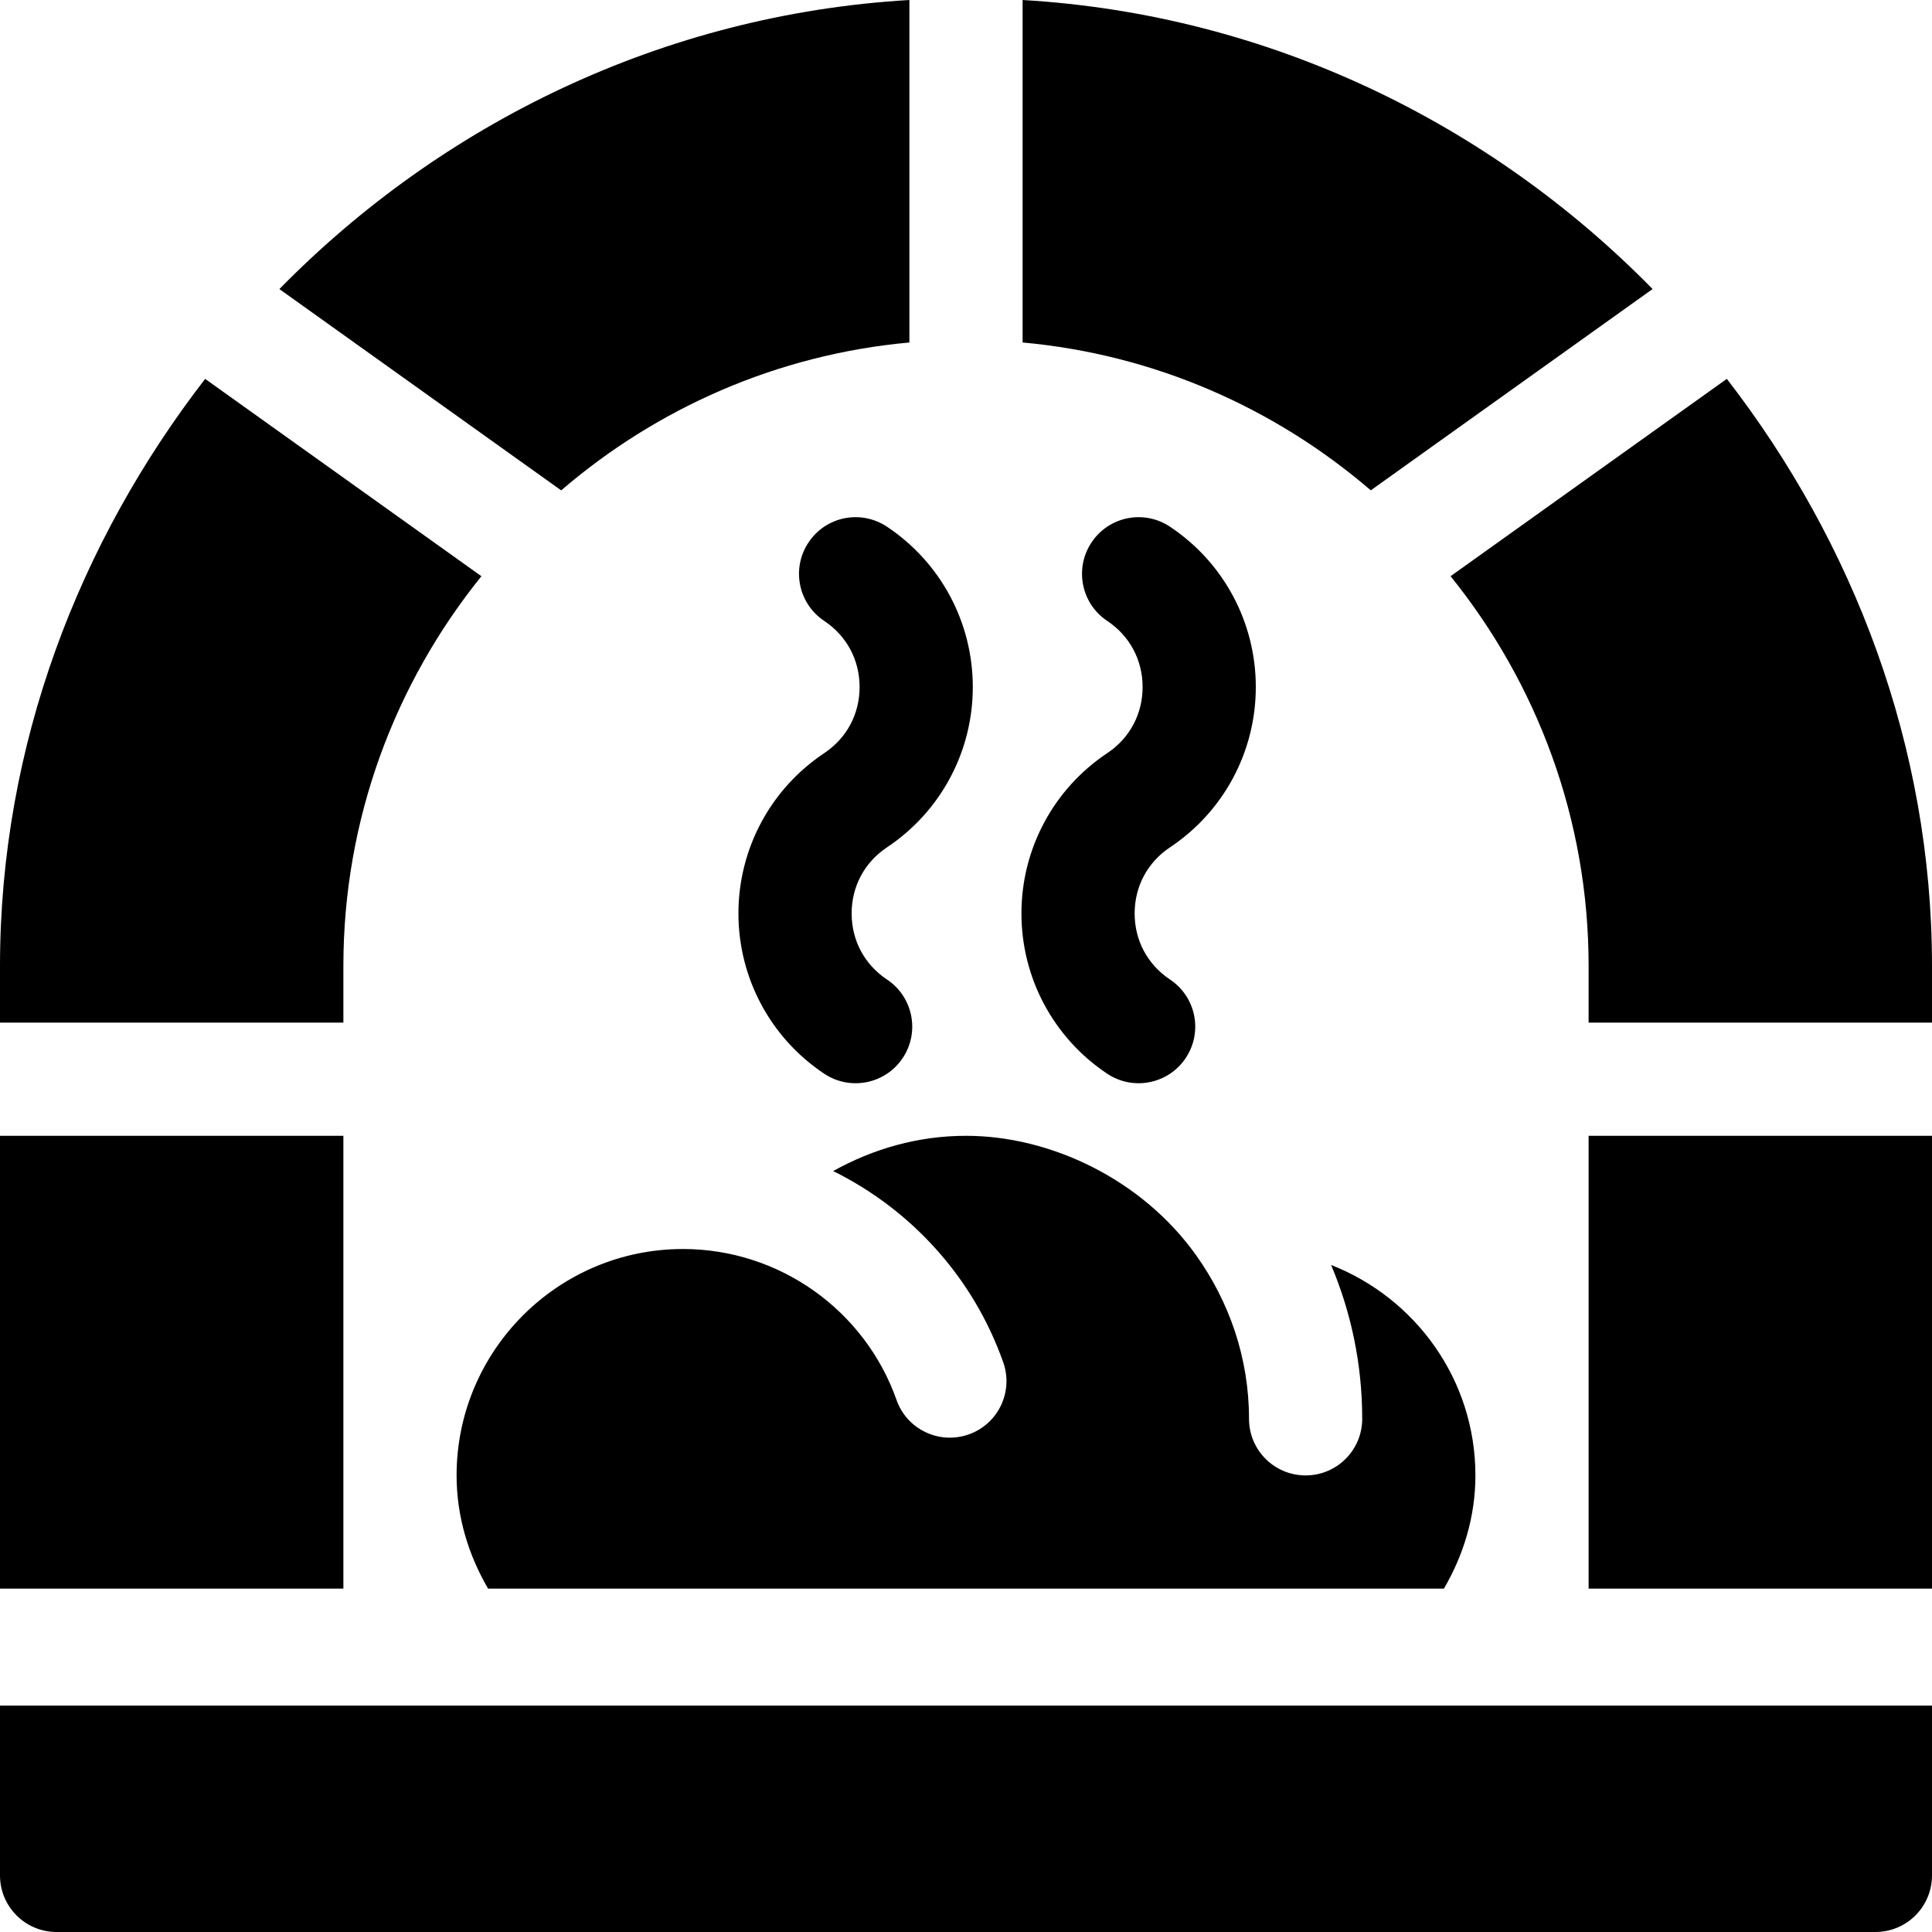
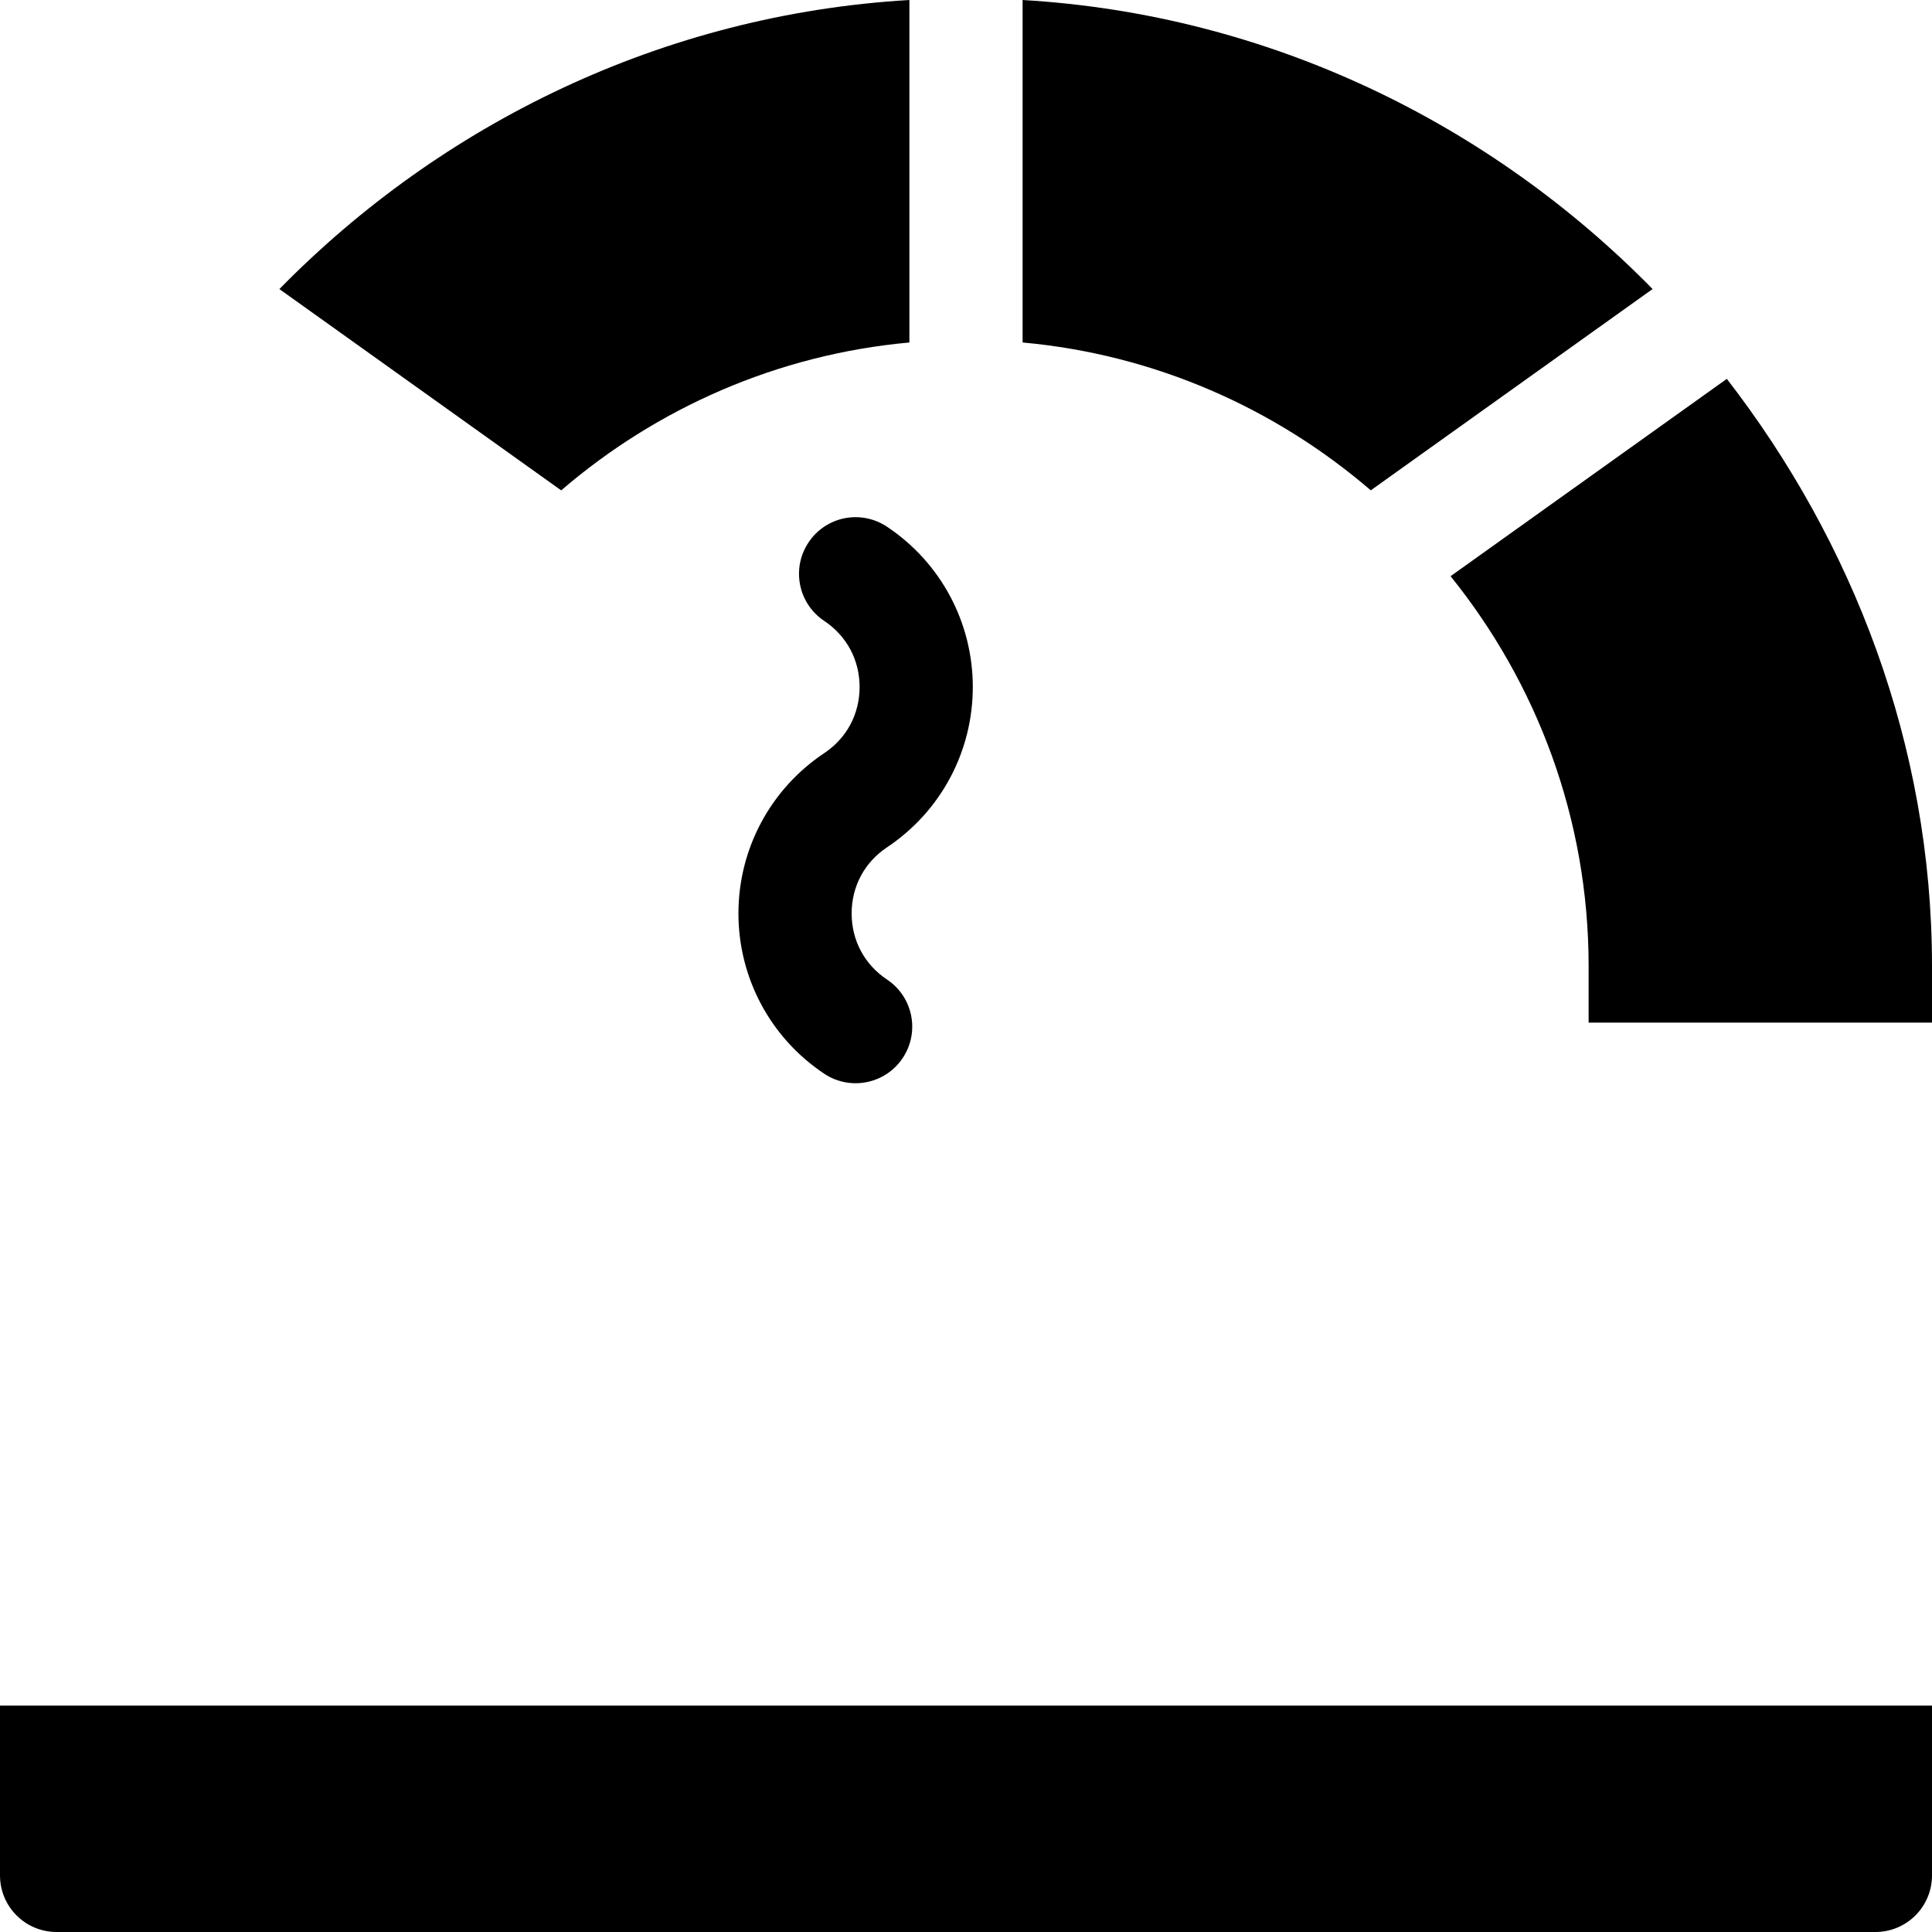
<svg xmlns="http://www.w3.org/2000/svg" version="1.1" id="Capa_1" x="0px" y="0px" viewBox="0 0 512 512" style="enable-background:new 0 0 512 512;" xml:space="preserve">
  <g>
    <g>
      <path d="M235.068,224.549c14.238-9.492,22.734-25.371,22.734-42.48s-8.496-32.988-22.734-42.48 c-6.944-4.614-16.216-2.739-20.801,4.16c-4.6,6.899-2.725,16.216,4.16,20.801c5.962,3.97,9.375,10.356,9.375,17.52 s-3.413,13.55-9.375,17.52c-14.238,9.492-22.734,25.371-22.734,42.48c0,17.109,8.496,32.988,22.734,42.48 c7.009,4.645,16.276,2.637,20.801-4.16c4.6-6.899,2.739-16.201-4.16-20.801c-5.962-3.97-9.375-10.356-9.375-17.52 S229.106,228.519,235.068,224.549z" />
    </g>
  </g>
  <g>
    <g>
-       <path d="M310.068,224.549c14.238-9.492,22.734-25.371,22.734-42.48s-8.496-32.988-22.734-42.48 c-6.914-4.614-16.216-2.739-20.801,4.16c-4.6,6.899-2.725,16.216,4.16,20.801c5.962,3.97,9.375,10.356,9.375,17.52 s-3.413,13.55-9.375,17.52c-14.238,9.492-22.734,25.371-22.734,42.48c0,17.109,8.495,32.988,22.734,42.48 c7.009,4.645,16.276,2.637,20.801-4.16c4.6-6.899,2.739-16.201-4.16-20.801c-5.962-3.97-9.375-10.356-9.375-17.52 S304.106,228.519,310.068,224.549z" />
-     </g>
+       </g>
  </g>
  <g>
    <g>
      <path d="M271,0v90.762c35.065,3.186,66.956,17.428,92.272,39.181l74.682-53.344C394.948,32.743,336.242,3.816,271,0z" />
    </g>
  </g>
  <g>
    <g>
      <path d="M74.039,76.606l74.68,53.346c25.317-21.759,57.211-36.004,92.281-39.19V0C175.754,3.818,117.045,32.745,74.039,76.606z" />
    </g>
  </g>
  <g>
    <g>
      <path d="M457.627,100.402l-73.211,52.295C407.247,181.011,421,216.927,421,256v15h91v-15 C512,197.377,490.954,143.502,457.627,100.402z" />
    </g>
  </g>
  <g>
    <g>
-       <path d="M54.366,100.41C21.045,143.507,0,197.381,0,256v15h91v-15c0-39.069,13.749-74.982,36.577-103.293L54.366,100.41z" />
-     </g>
+       </g>
  </g>
  <g>
    <g>
-       <rect x="421" y="301" width="91" height="120" />
-     </g>
+       </g>
  </g>
  <g>
    <g>
-       <path d="M352.753,335.23C358.059,347.772,361,361.549,361,376c0,8.291-6.709,15-15,15c-8.291,0-15-6.709-15-15 c0-16.174-5.266-31.069-14.008-43.334C302.619,312.503,278.366,301,256,301c-12.634,0-24.606,3.428-35.202,9.342 c20.598,10.182,37.077,28.074,45.06,50.658c2.769,7.808-1.318,16.377-9.126,19.131c-7.787,2.756-16.382-1.284-19.146-9.141 C229.12,347.069,206.386,331,181,331c-33.091,0-60,26.909-60,60c0,10.977,3.177,21.14,8.344,30h253.312 c5.167-8.86,8.344-19.023,8.344-30C391,365.6,375.088,343.971,352.753,335.23z" />
-     </g>
+       </g>
  </g>
  <g>
    <g>
      <path d="M0,452v45c0,8.291,6.709,15,15,15h482c8.291,0,15-6.709,15-15v-45H0z" />
    </g>
  </g>
  <g>
    <g>
-       <rect y="301" width="91" height="120" />
-     </g>
+       </g>
  </g>
  <g> </g>
  <g> </g>
  <g> </g>
  <g> </g>
  <g> </g>
  <g> </g>
  <g> </g>
  <g> </g>
  <g> </g>
  <g> </g>
  <g> </g>
  <g> </g>
  <g> </g>
  <g> </g>
  <g> </g>
</svg>